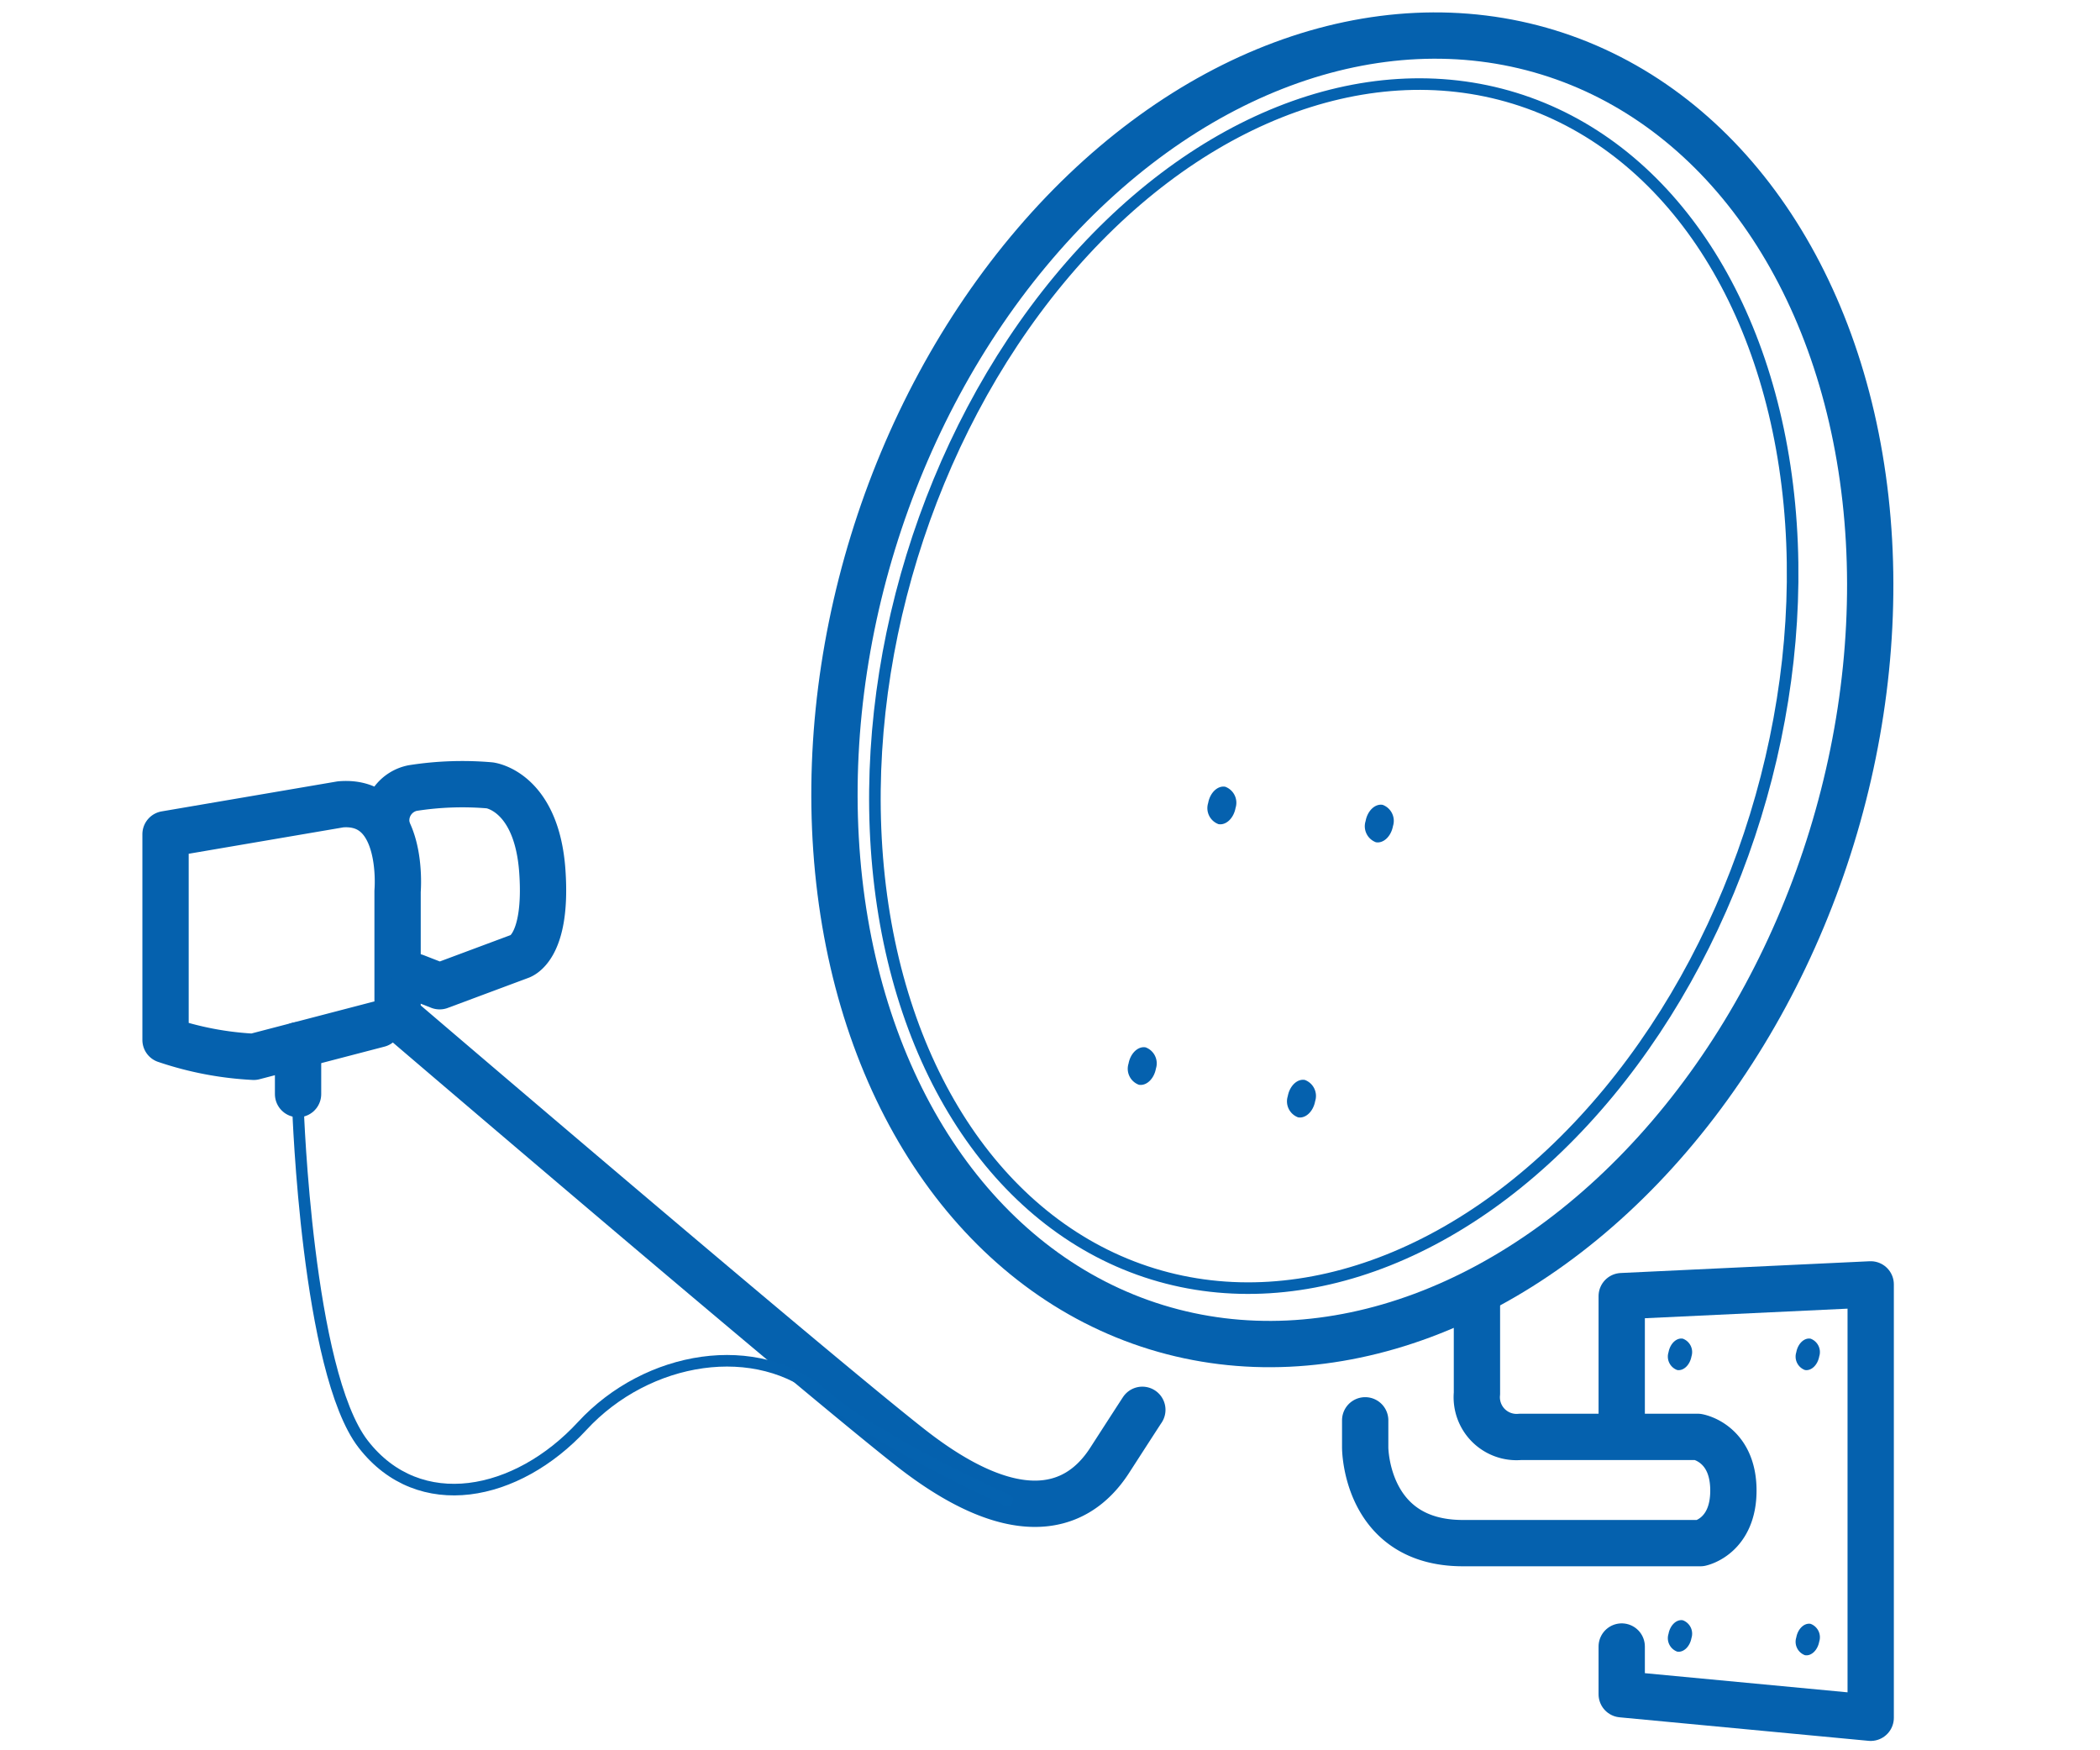
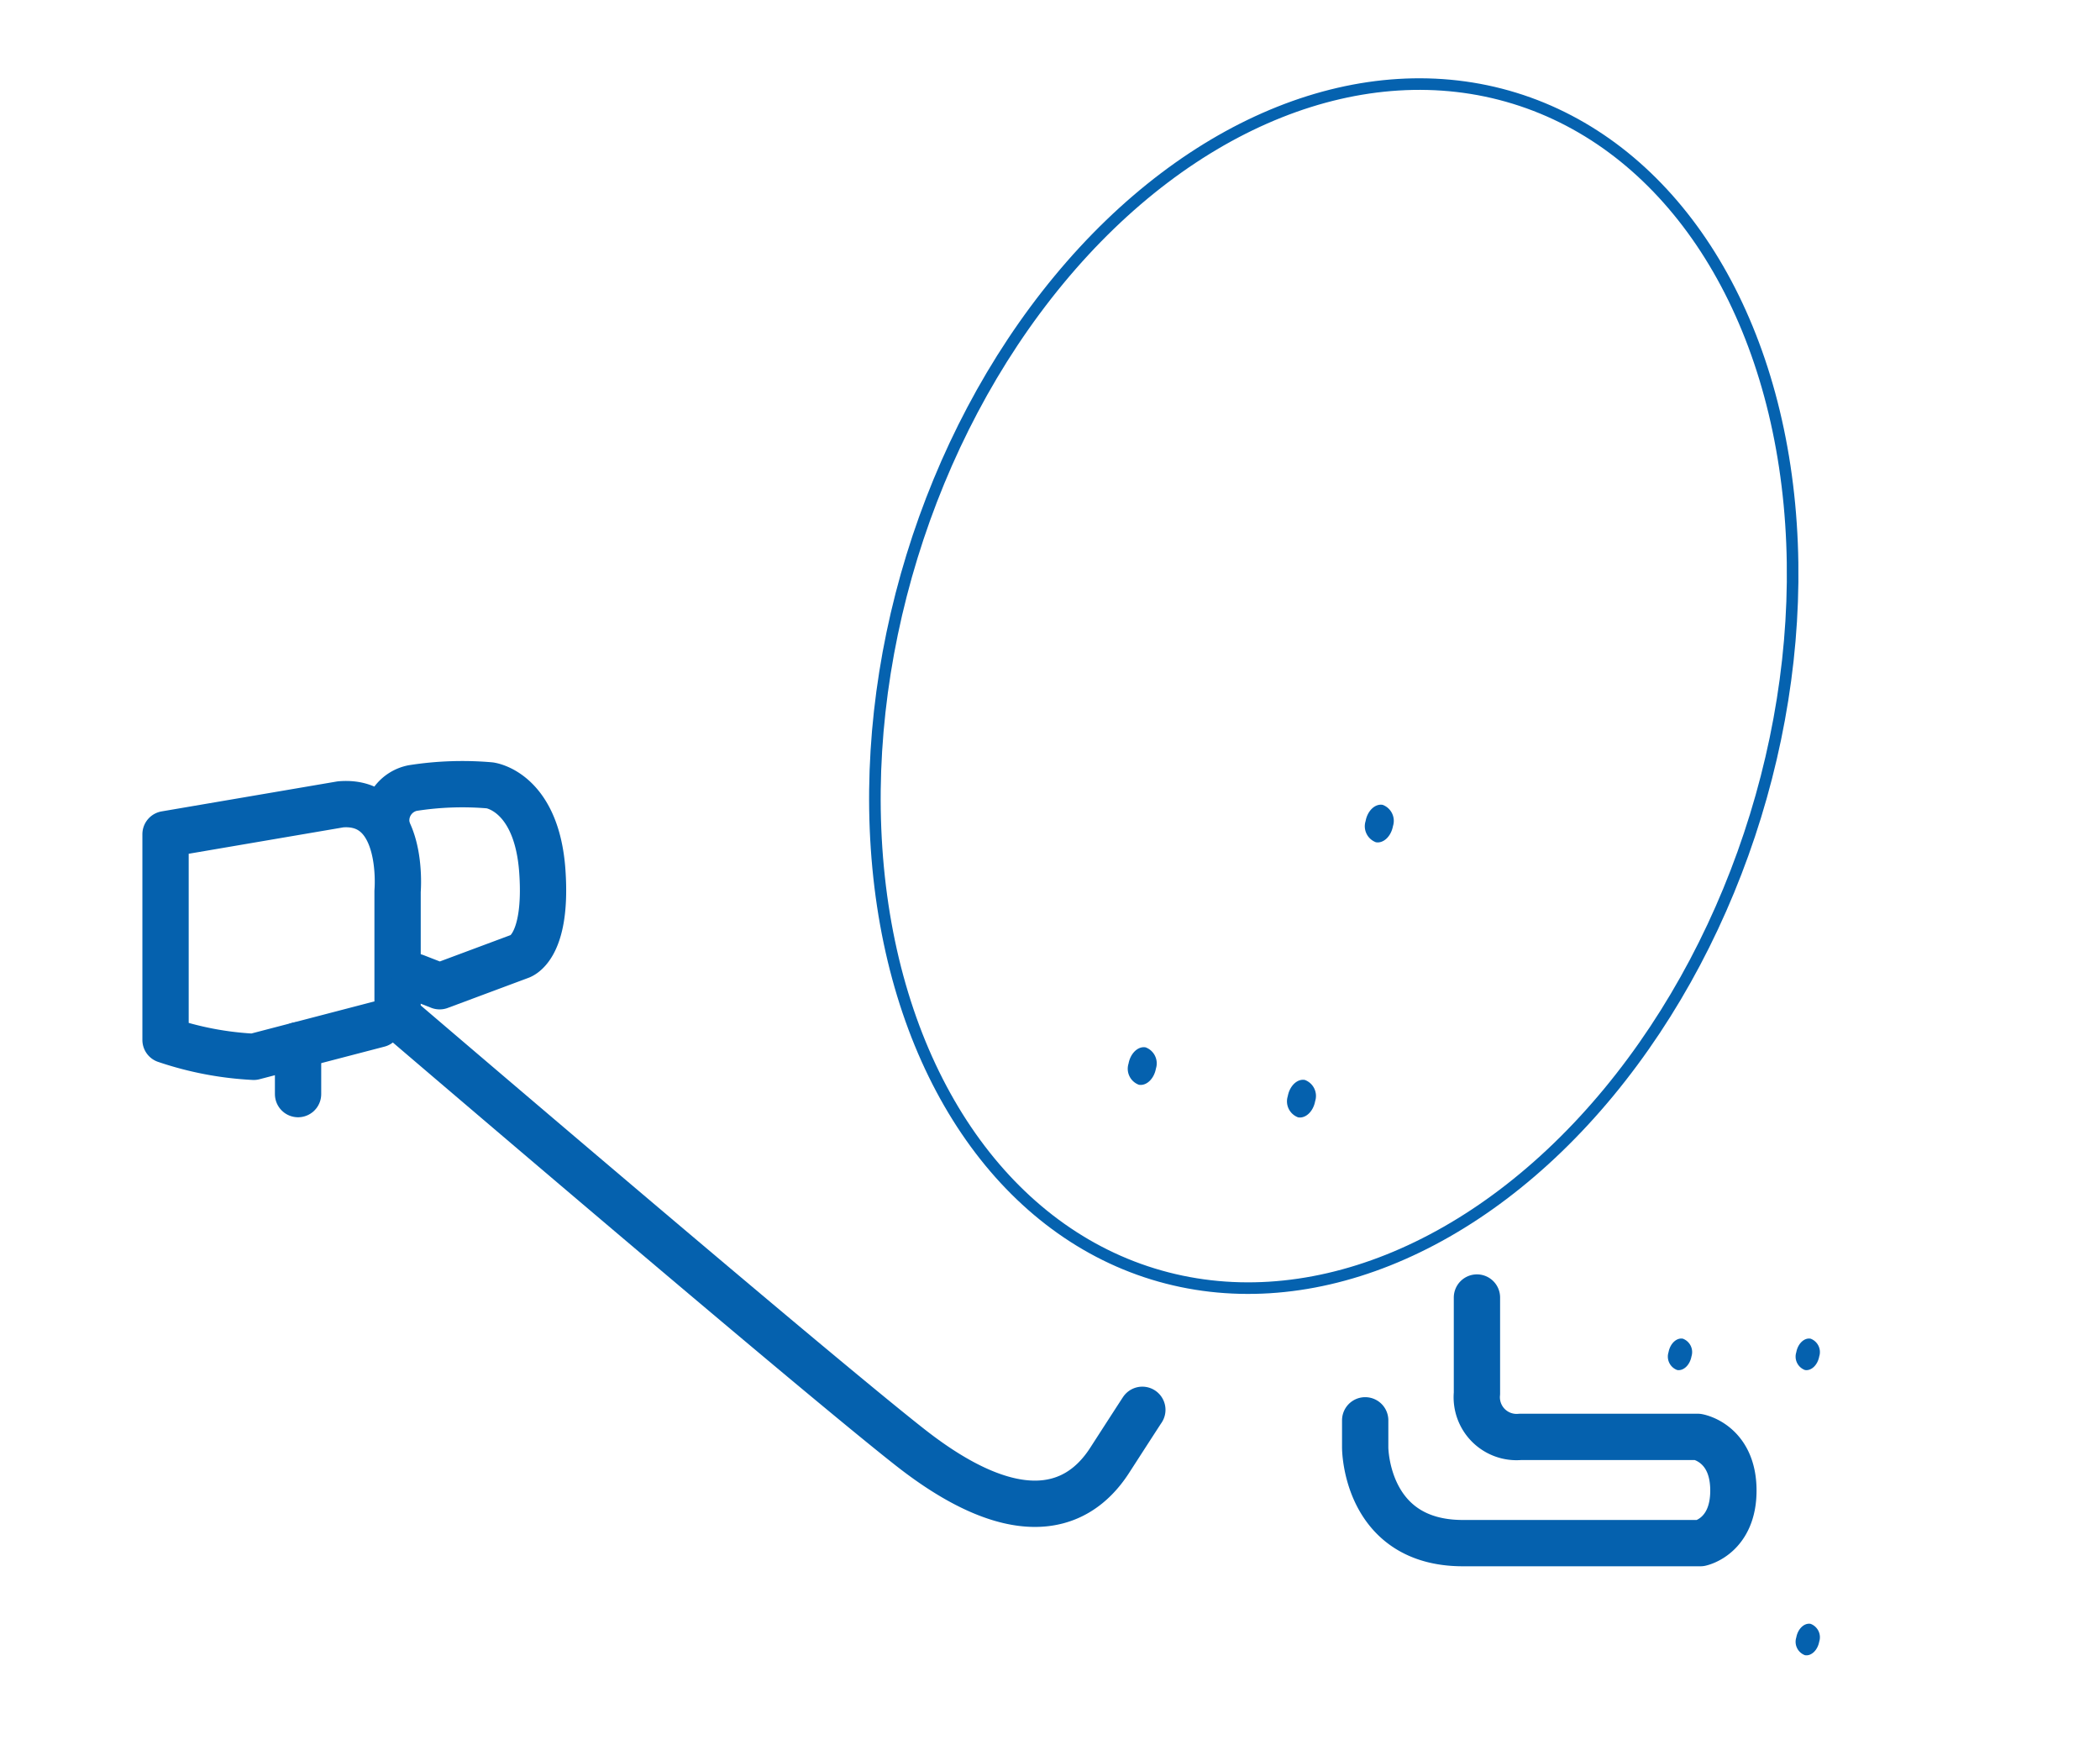
<svg xmlns="http://www.w3.org/2000/svg" viewBox="0 0 136.063 113.386">
  <defs>
    <style>.cls-1{fill:#0561ae;}.cls-2,.cls-3{fill:none;stroke-linecap:round;stroke-linejoin:round;}.cls-2{stroke:#0562af;stroke-width:0.75px;}.cls-3{stroke:#0561ae;stroke-width:3px;}</style>
  </defs>
  <g id="Слой_1" data-name="Слой 1">
-     <path class="cls-1" d="M83.438,71.01A1.106,1.106,0,0,0,84.105,72.383c.49.089.986-.381,1.107-1.05a1.106,1.106,0,0,0-.667-1.372C84.056,69.871,83.56,70.341,83.438,71.01Z" />
+     <path class="cls-1" d="M83.438,71.01A1.106,1.106,0,0,0,84.105,72.383c.49.089.986-.381,1.107-1.05a1.106,1.106,0,0,0-.667-1.372C84.056,69.871,83.56,70.341,83.438,71.01" />
    <path class="cls-1" d="M116.385,87.601a.926.926,0,0,0,.558,1.15c.41.075.826-.319.928-.879a.926.926,0,0,0-.558-1.15C116.902,86.647,116.487,87.041,116.385,87.601Z" />
    <path class="cls-1" d="M116.385,106.075a.926.926,0,0,0,.558,1.15c.41.075.826-.319.928-.879a.926.926,0,0,0-.558-1.15C116.902,105.121,116.487,105.514,116.385,106.075Z" />
-     <path class="cls-1" d="M108.107,105.843a.926.926,0,0,0,.558,1.15c.41.075.826-.319.928-.879a.926.926,0,0,0-.558-1.15C108.624,104.889,108.209,105.282,108.107,105.843Z" />
    <path class="cls-1" d="M108.107,87.601a.926.926,0,0,0,.558,1.15c.41.075.826-.319.928-.879a.926.926,0,0,0-.558-1.15C108.624,86.647,108.209,87.041,108.107,87.601Z" />
    <path class="cls-1" d="M73.121,68.9a1.106,1.106,0,0,0,.667,1.372c.49.089.986-.381,1.107-1.05a1.106,1.106,0,0,0-.667-1.372C73.739,67.761,73.243,68.231,73.121,68.9Z" />
-     <path class="cls-1" d="M78.28,52.017a1.106,1.106,0,0,0,.667,1.372c.49.089.986-.381,1.107-1.05a1.106,1.106,0,0,0-.667-1.372C78.897,50.878,78.401,51.348,78.28,52.017Z" />
    <path class="cls-1" d="M88.48,53.19a1.106,1.106,0,0,0,.667,1.372c.49.089.986-.381,1.107-1.05a1.106,1.106,0,0,0-.667-1.372C89.097,52.051,88.601,52.521,88.48,53.19Z" />
    <ellipse class="cls-2" cx="86.396" cy="44.452" rx="39.836" ry="28.585" transform="matrix(0.294, -0.956, 0.956, 0.294, 18.521, 113.973)" />
-     <ellipse class="cls-3" cx="87.622" cy="44.688" rx="43.2" ry="32.495" transform="translate(19.16 115.311) rotate(-72.913)" />
    <path class="cls-3" d="M74.008,91.341s.231-.368-2.114,3.266c-2.25,3.488-6.39,4.279-12.896-.821s-33.238-27.962-33.238-27.962V57.735s.528-5.979-3.693-5.628L10.726,54.042V67.37a21.051,21.051,0,0,0,5.713,1.092l8.09-2.11" />
    <path class="cls-3" d="M25.027,53.275a2.135,2.135,0,0,1,1.7-2.222,20.727,20.727,0,0,1,5.012-.176s3.037.364,3.4,5.569c.352,5.041-1.465,5.51-1.465,5.51L28.486,63.89l-1.583-.616" />
-     <path class="cls-2" d="M19.312,71.863s.586,17,4.221,21.69C27.167,98.242,33.498,96.952,37.719,92.38S49.058,86.645,53.361,90.38c3.494,3.032,11.909,6.807,11.909,6.807" />
    <path class="cls-3" d="M88.453,92.011v1.766s0,6.189,6.328,6.189h15.393s2.136-.438,2.136-3.404c0-3.095-2.312-3.479-2.312-3.479H98.508a2.579,2.579,0,0,1-2.814-2.814V84.056" />
-     <polyline class="cls-3" points="105.074 92.644 105.074 83.966 121.206 83.204 121.206 111.28 105.074 109.756 105.074 106.664" />
    <line class="cls-3" x1="19.312" y1="67.713" x2="19.312" y2="70.878" />
  </g>
</svg>